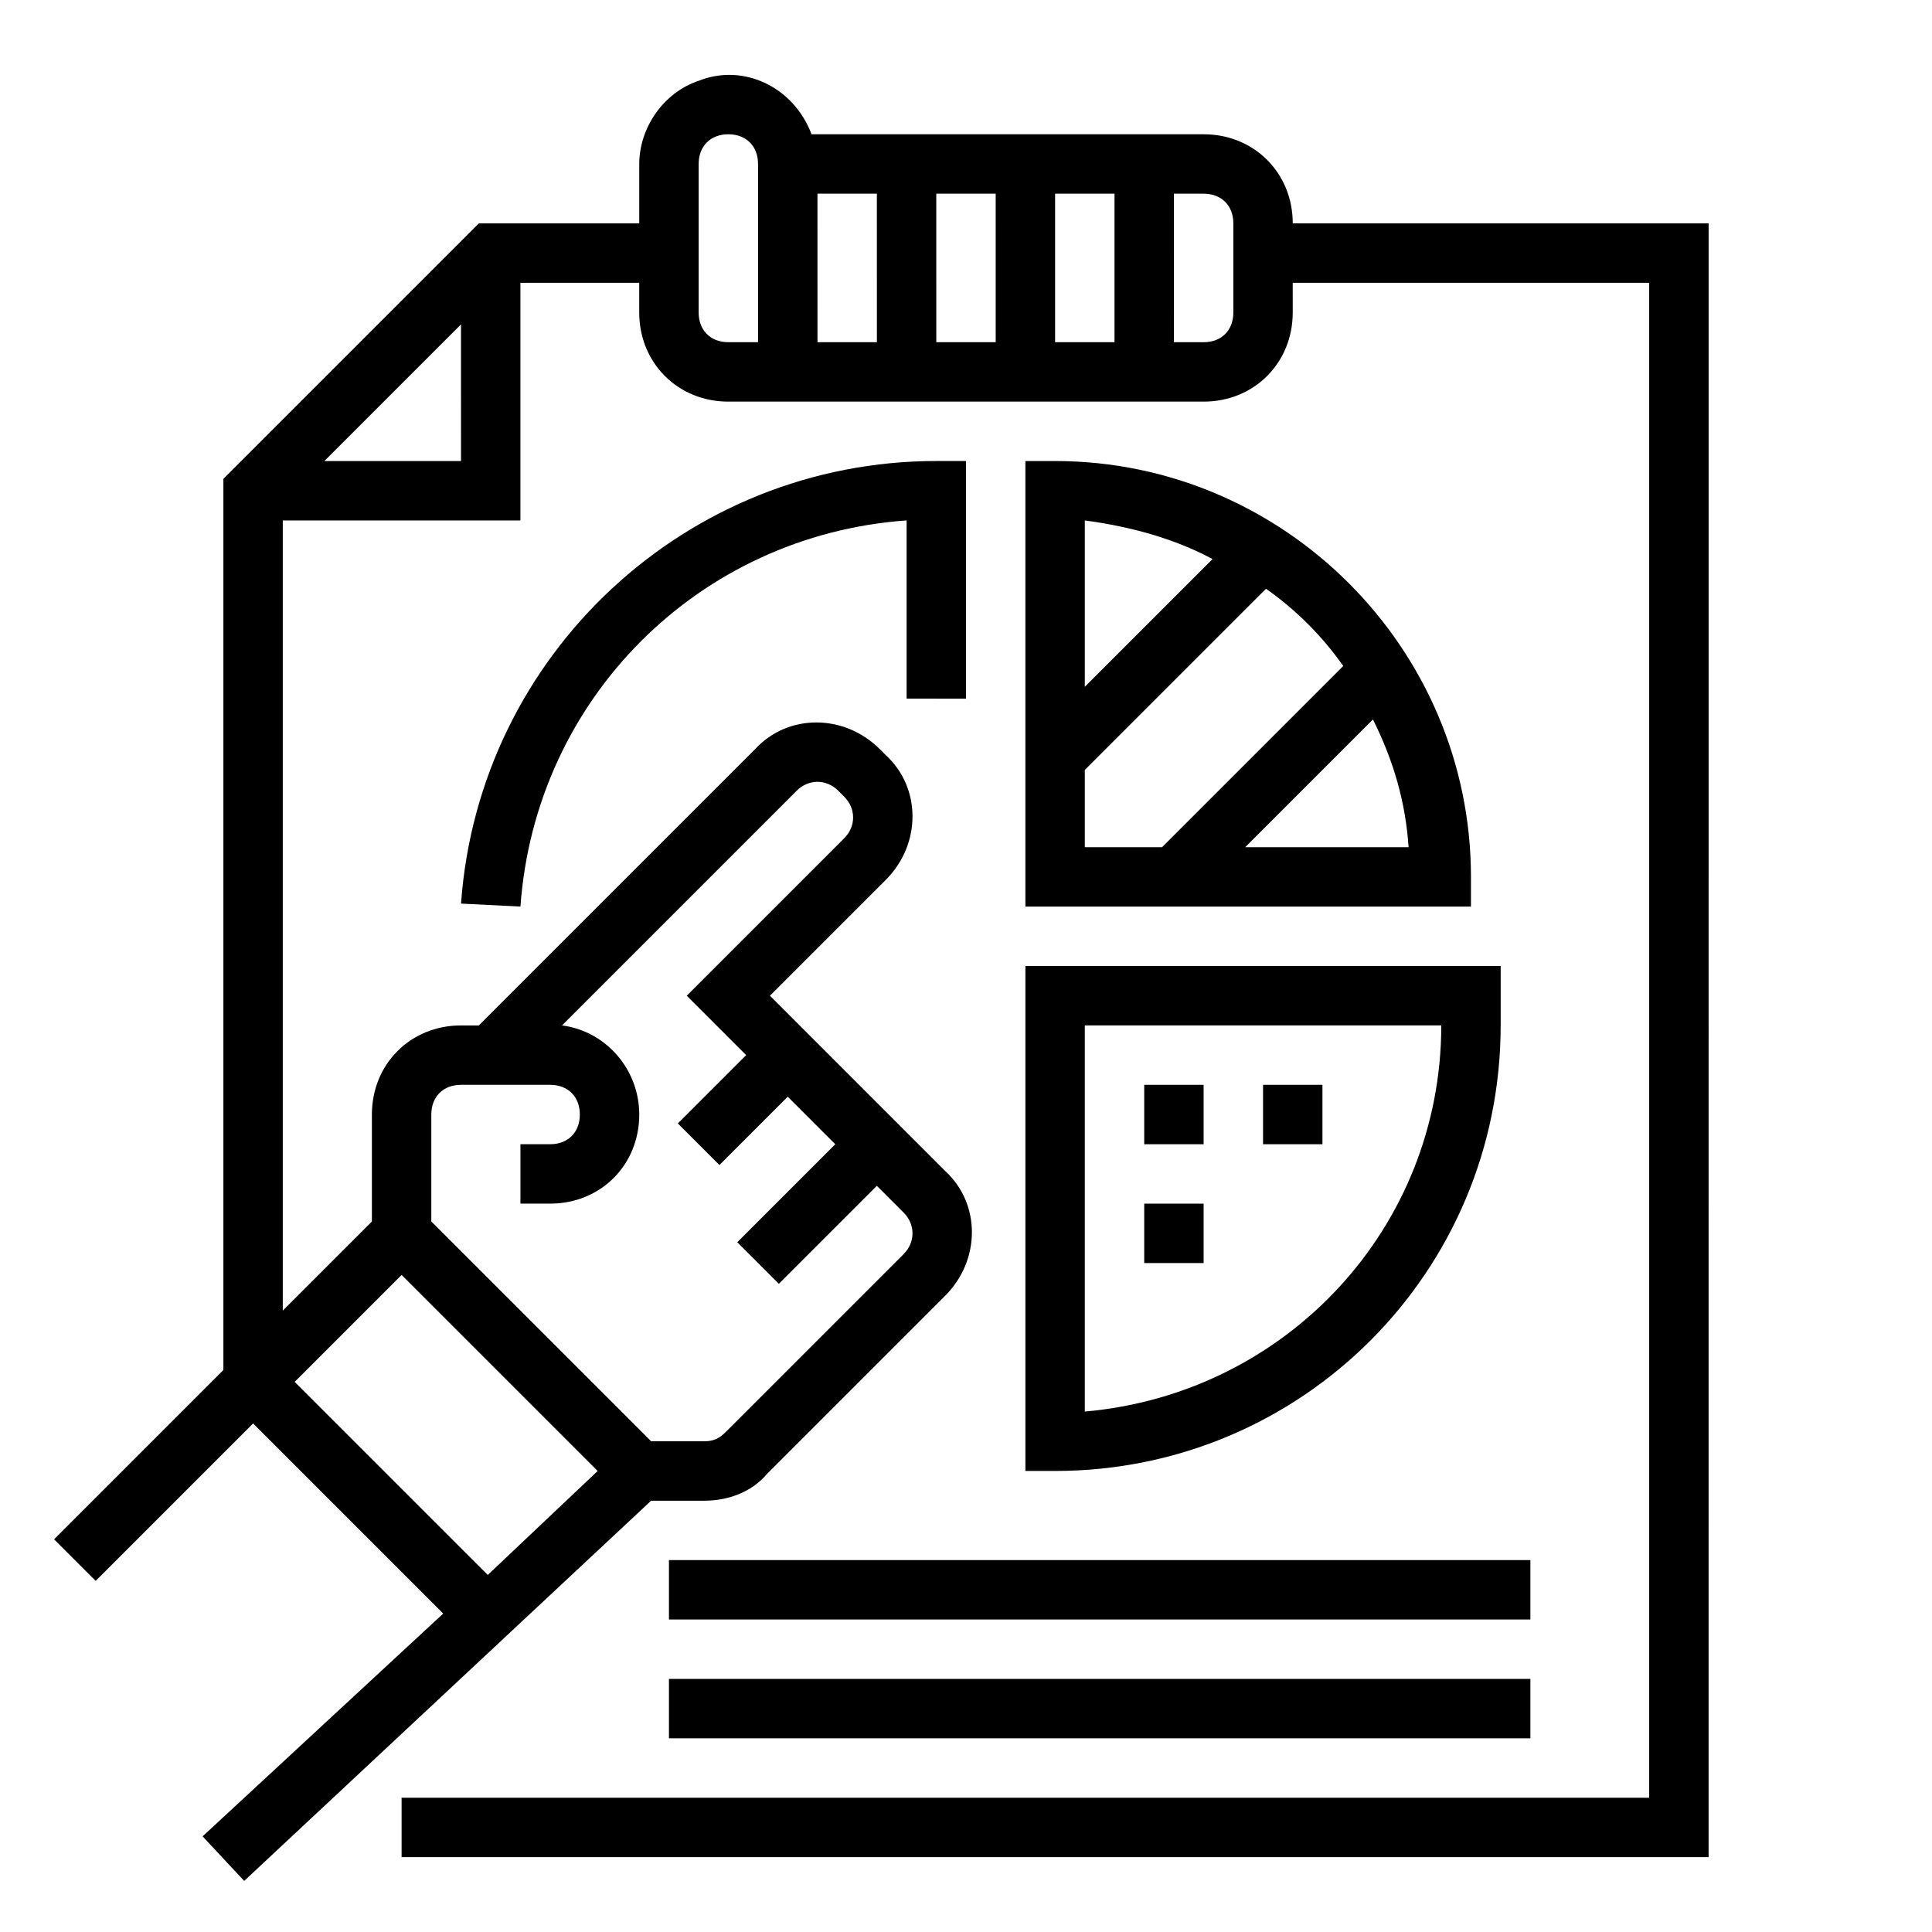
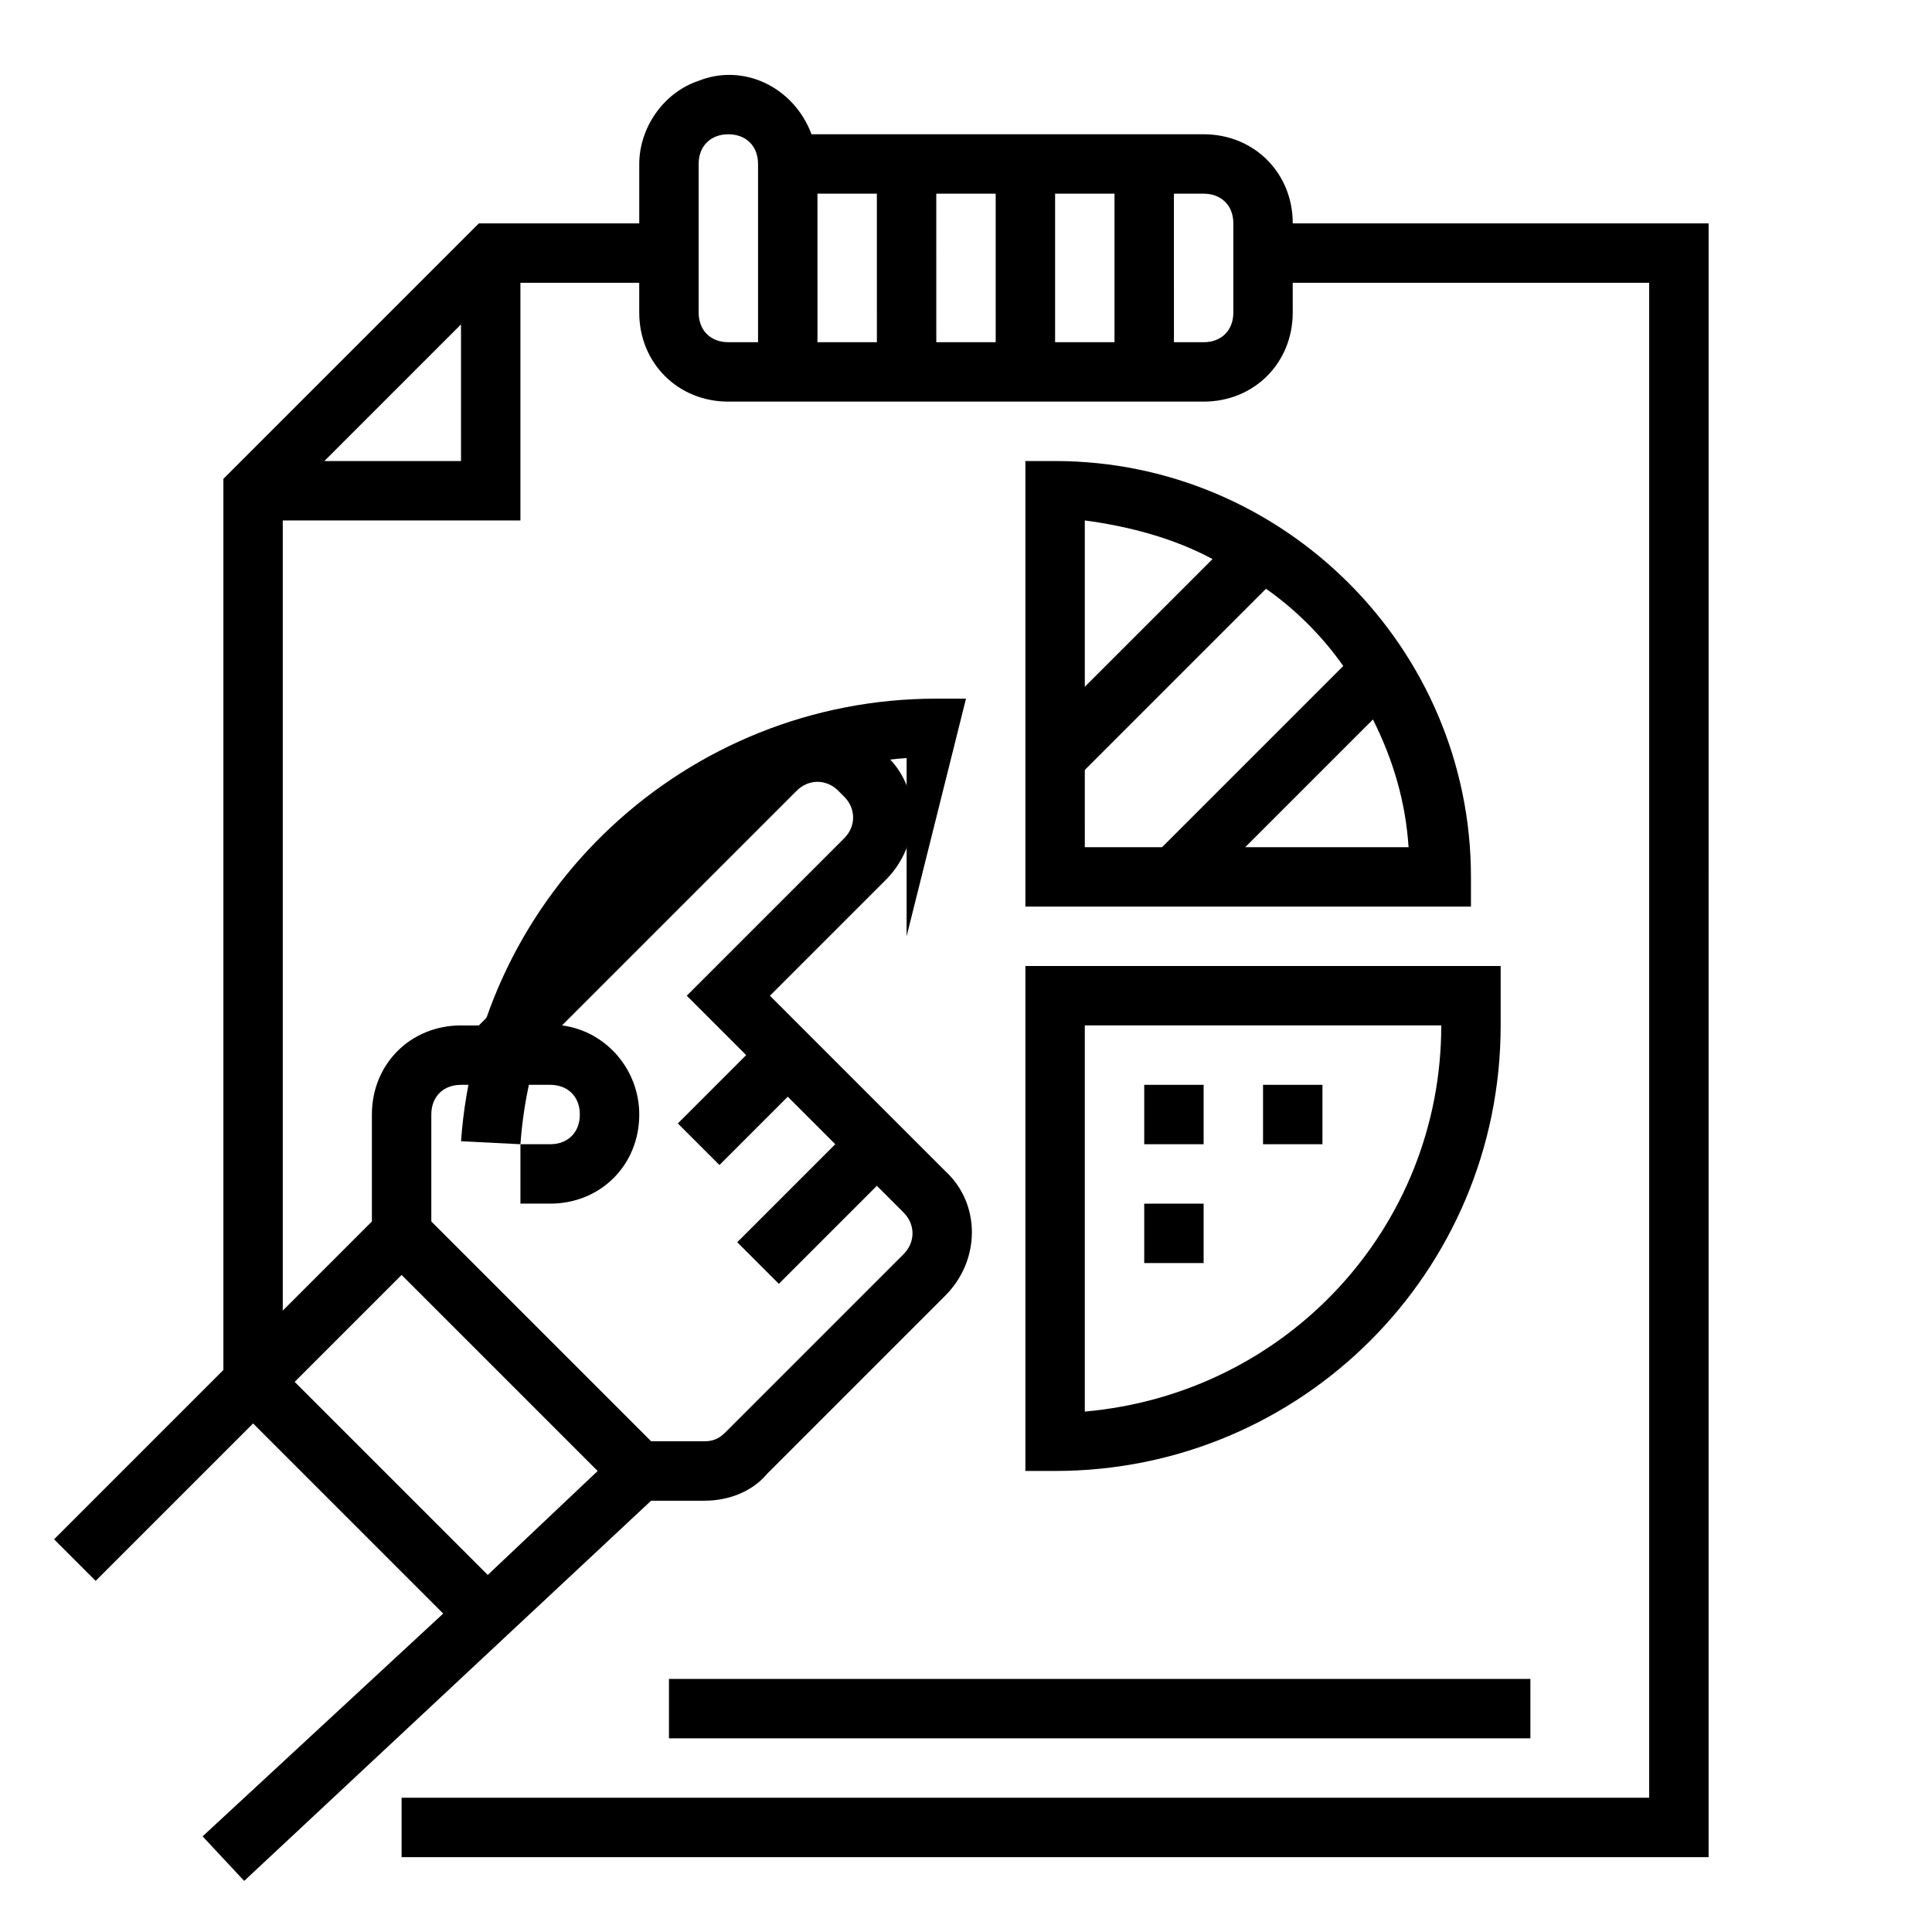
<svg xmlns="http://www.w3.org/2000/svg" fill="#000000" width="800px" height="800px" version="1.1" viewBox="144 144 512 512">
  <g>
    <path d="m211.07 521.23 50.383 50.383-63.762 59.039 11.02 11.809 107.84-100.76h14.168c6.297 0 12.594-2.363 16.531-7.086l47.23-47.23c9.445-9.445 9.445-24.402 0-33.062l-46.441-46.445 30.699-30.699c9.445-9.445 9.445-24.402 0-33.062l-1.574-1.574c-9.445-9.445-24.402-9.445-33.062 0l-73.207 73.207h-4.723c-13.383 0-23.617 10.234-23.617 23.617v28.34l-23.617 23.617v-209.4h62.977v-62.977h31.488v7.871c0 13.383 10.234 23.617 23.617 23.617h125.95c13.383 0 23.617-10.234 23.617-23.617l-0.004-7.871h94.465v401.47h-330.62v15.742h346.37l0.004-432.96h-110.21c0-13.383-10.234-23.617-23.617-23.617h-103.91c-4.723-12.594-18.105-18.895-29.914-14.168-9.445 3.148-15.742 12.594-15.742 22.043v15.742h-42.508l-67.699 67.699v236.16l-44.871 44.871 11.02 11.02zm196.8-286.54h-15.742l-0.004-39.363h15.742zm15.742-39.363h15.742v39.359h-15.742zm-47.23 39.363h-15.742l-0.004-39.363h15.742zm94.465-31.488v23.617c0 4.723-3.148 7.871-7.871 7.871h-7.871l-0.004-39.363h7.871c4.727 0 7.875 3.152 7.875 7.875zm-141.7-15.746c0-4.723 3.148-7.871 7.871-7.871 4.723 0 7.871 3.148 7.871 7.871v47.23h-7.871c-4.723 0-7.871-3.148-7.871-7.871zm-99.188 78.723 36.211-36.211 0.004 36.211zm36.215 165.31h23.617c4.723 0 7.871 3.148 7.871 7.871s-3.148 7.871-7.871 7.871h-7.871v15.742h7.871c13.383 0 23.617-10.234 23.617-23.617 0-11.809-8.66-22.043-20.469-23.617l62.188-62.188c3.148-3.148 7.871-3.148 11.02 0l1.574 1.574c3.148 3.148 3.148 7.871 0 11.02l-41.723 41.727 15.742 15.742-18.105 18.105 11.02 11.02 18.105-18.105 12.594 12.594-25.977 25.977 11.02 11.02 25.977-25.977 7.086 7.086c3.148 3.148 3.148 7.871 0 11.02l-47.23 47.23c-1.574 1.574-3.148 2.363-5.512 2.363h-14.168l-58.25-58.246v-28.34c0-4.723 3.148-7.871 7.875-7.871zm-15.746 50.379 51.957 51.957-29.125 27.551-51.172-51.168z" />
    <path d="m423.61 266.18h-7.871v118.08h118.08v-7.871c0-60.617-49.594-110.21-110.21-110.21zm41.723 25.977-33.848 33.848v-44.082c11.805 1.574 23.613 4.723 33.848 10.234zm-33.848 55.891 48.02-48.02c7.871 5.512 14.957 12.594 20.469 20.469l-48.023 48.02h-20.465zm42.508 20.469 33.852-33.852c5.512 11.02 8.66 22.043 9.445 33.852z" />
-     <path d="m400 329.15v-62.977h-7.871c-66.125 0-121.23 51.168-125.95 117.29l15.742 0.789c3.938-55.105 47.23-98.398 102.34-102.34v47.23z" />
-     <path d="m321.28 557.44h228.29v15.742h-228.29z" />
+     <path d="m400 329.15h-7.871c-66.125 0-121.23 51.168-125.95 117.29l15.742 0.789c3.938-55.105 47.23-98.398 102.34-102.34v47.23z" />
    <path d="m321.28 588.93h228.29v15.742h-228.29z" />
    <path d="m415.74 533.82h7.871c65.336 0 118.08-52.742 118.08-118.08v-15.742h-125.95zm15.746-118.08h94.465c0 53.531-40.934 97.613-94.465 102.34z" />
    <path d="m447.23 431.49h15.742v15.742h-15.742z" />
    <path d="m478.72 431.49h15.742v15.742h-15.742z" />
    <path d="m447.23 462.98h15.742v15.742h-15.742z" />
  </g>
</svg>